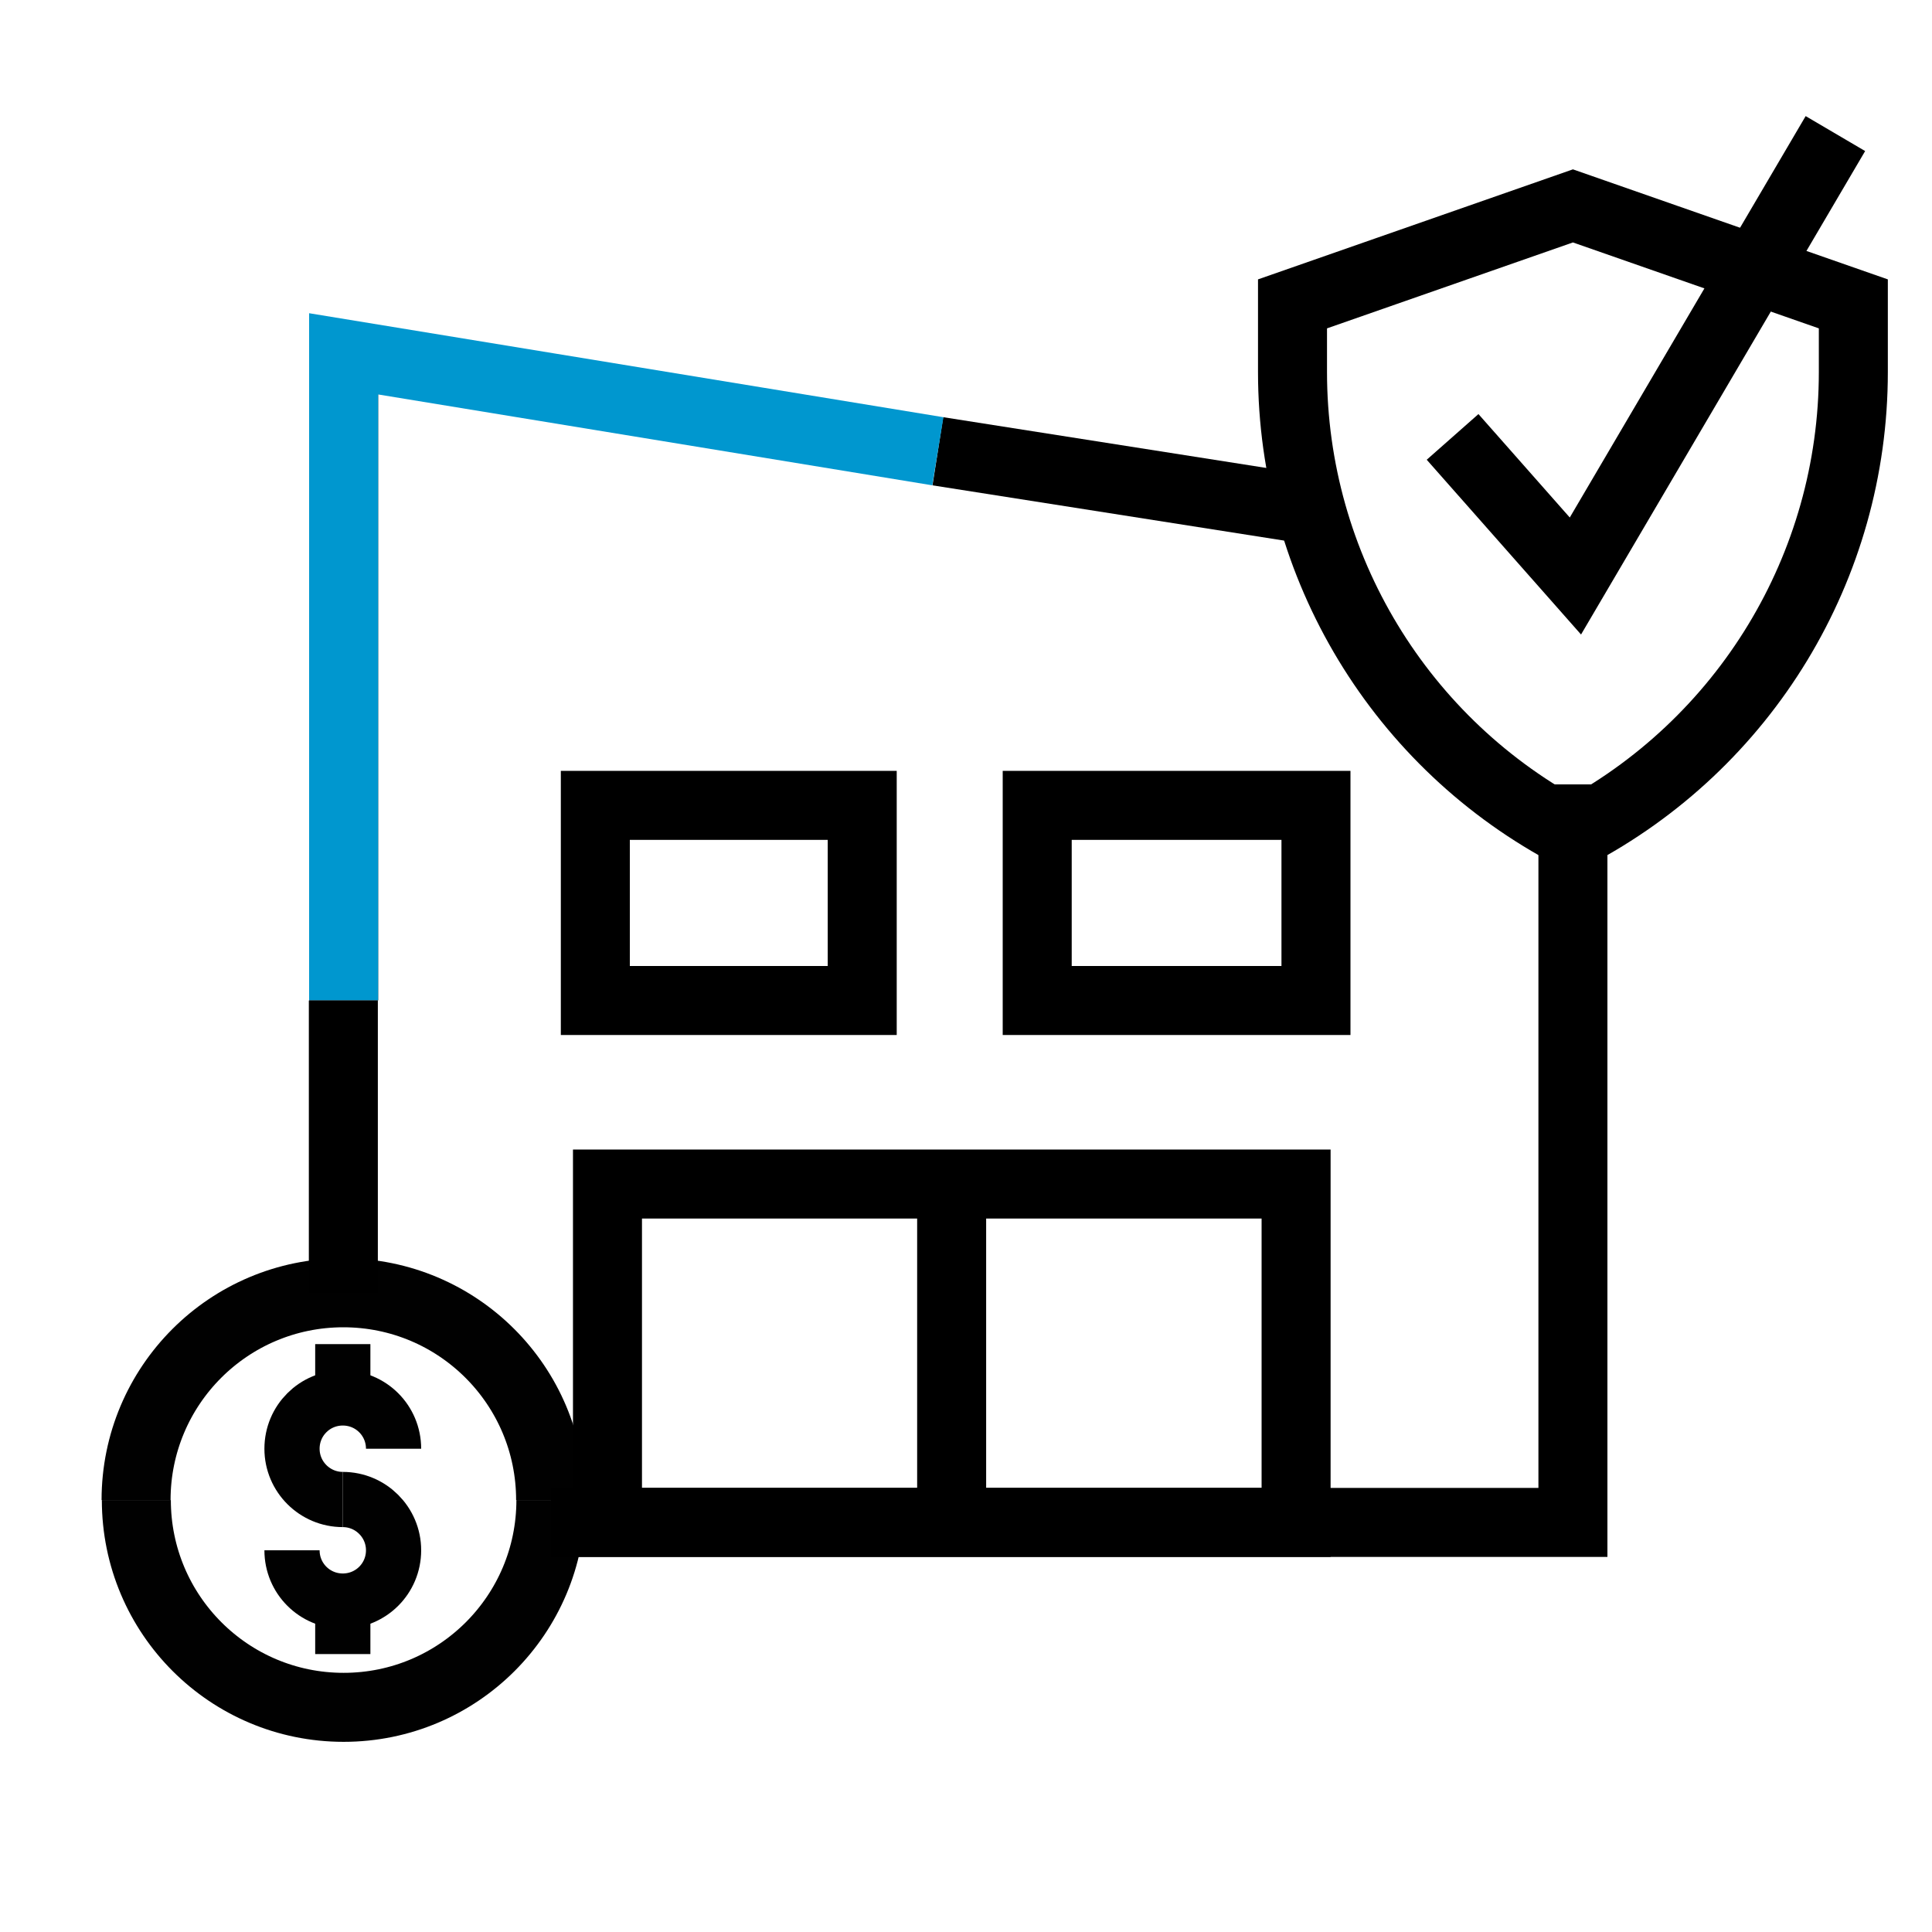
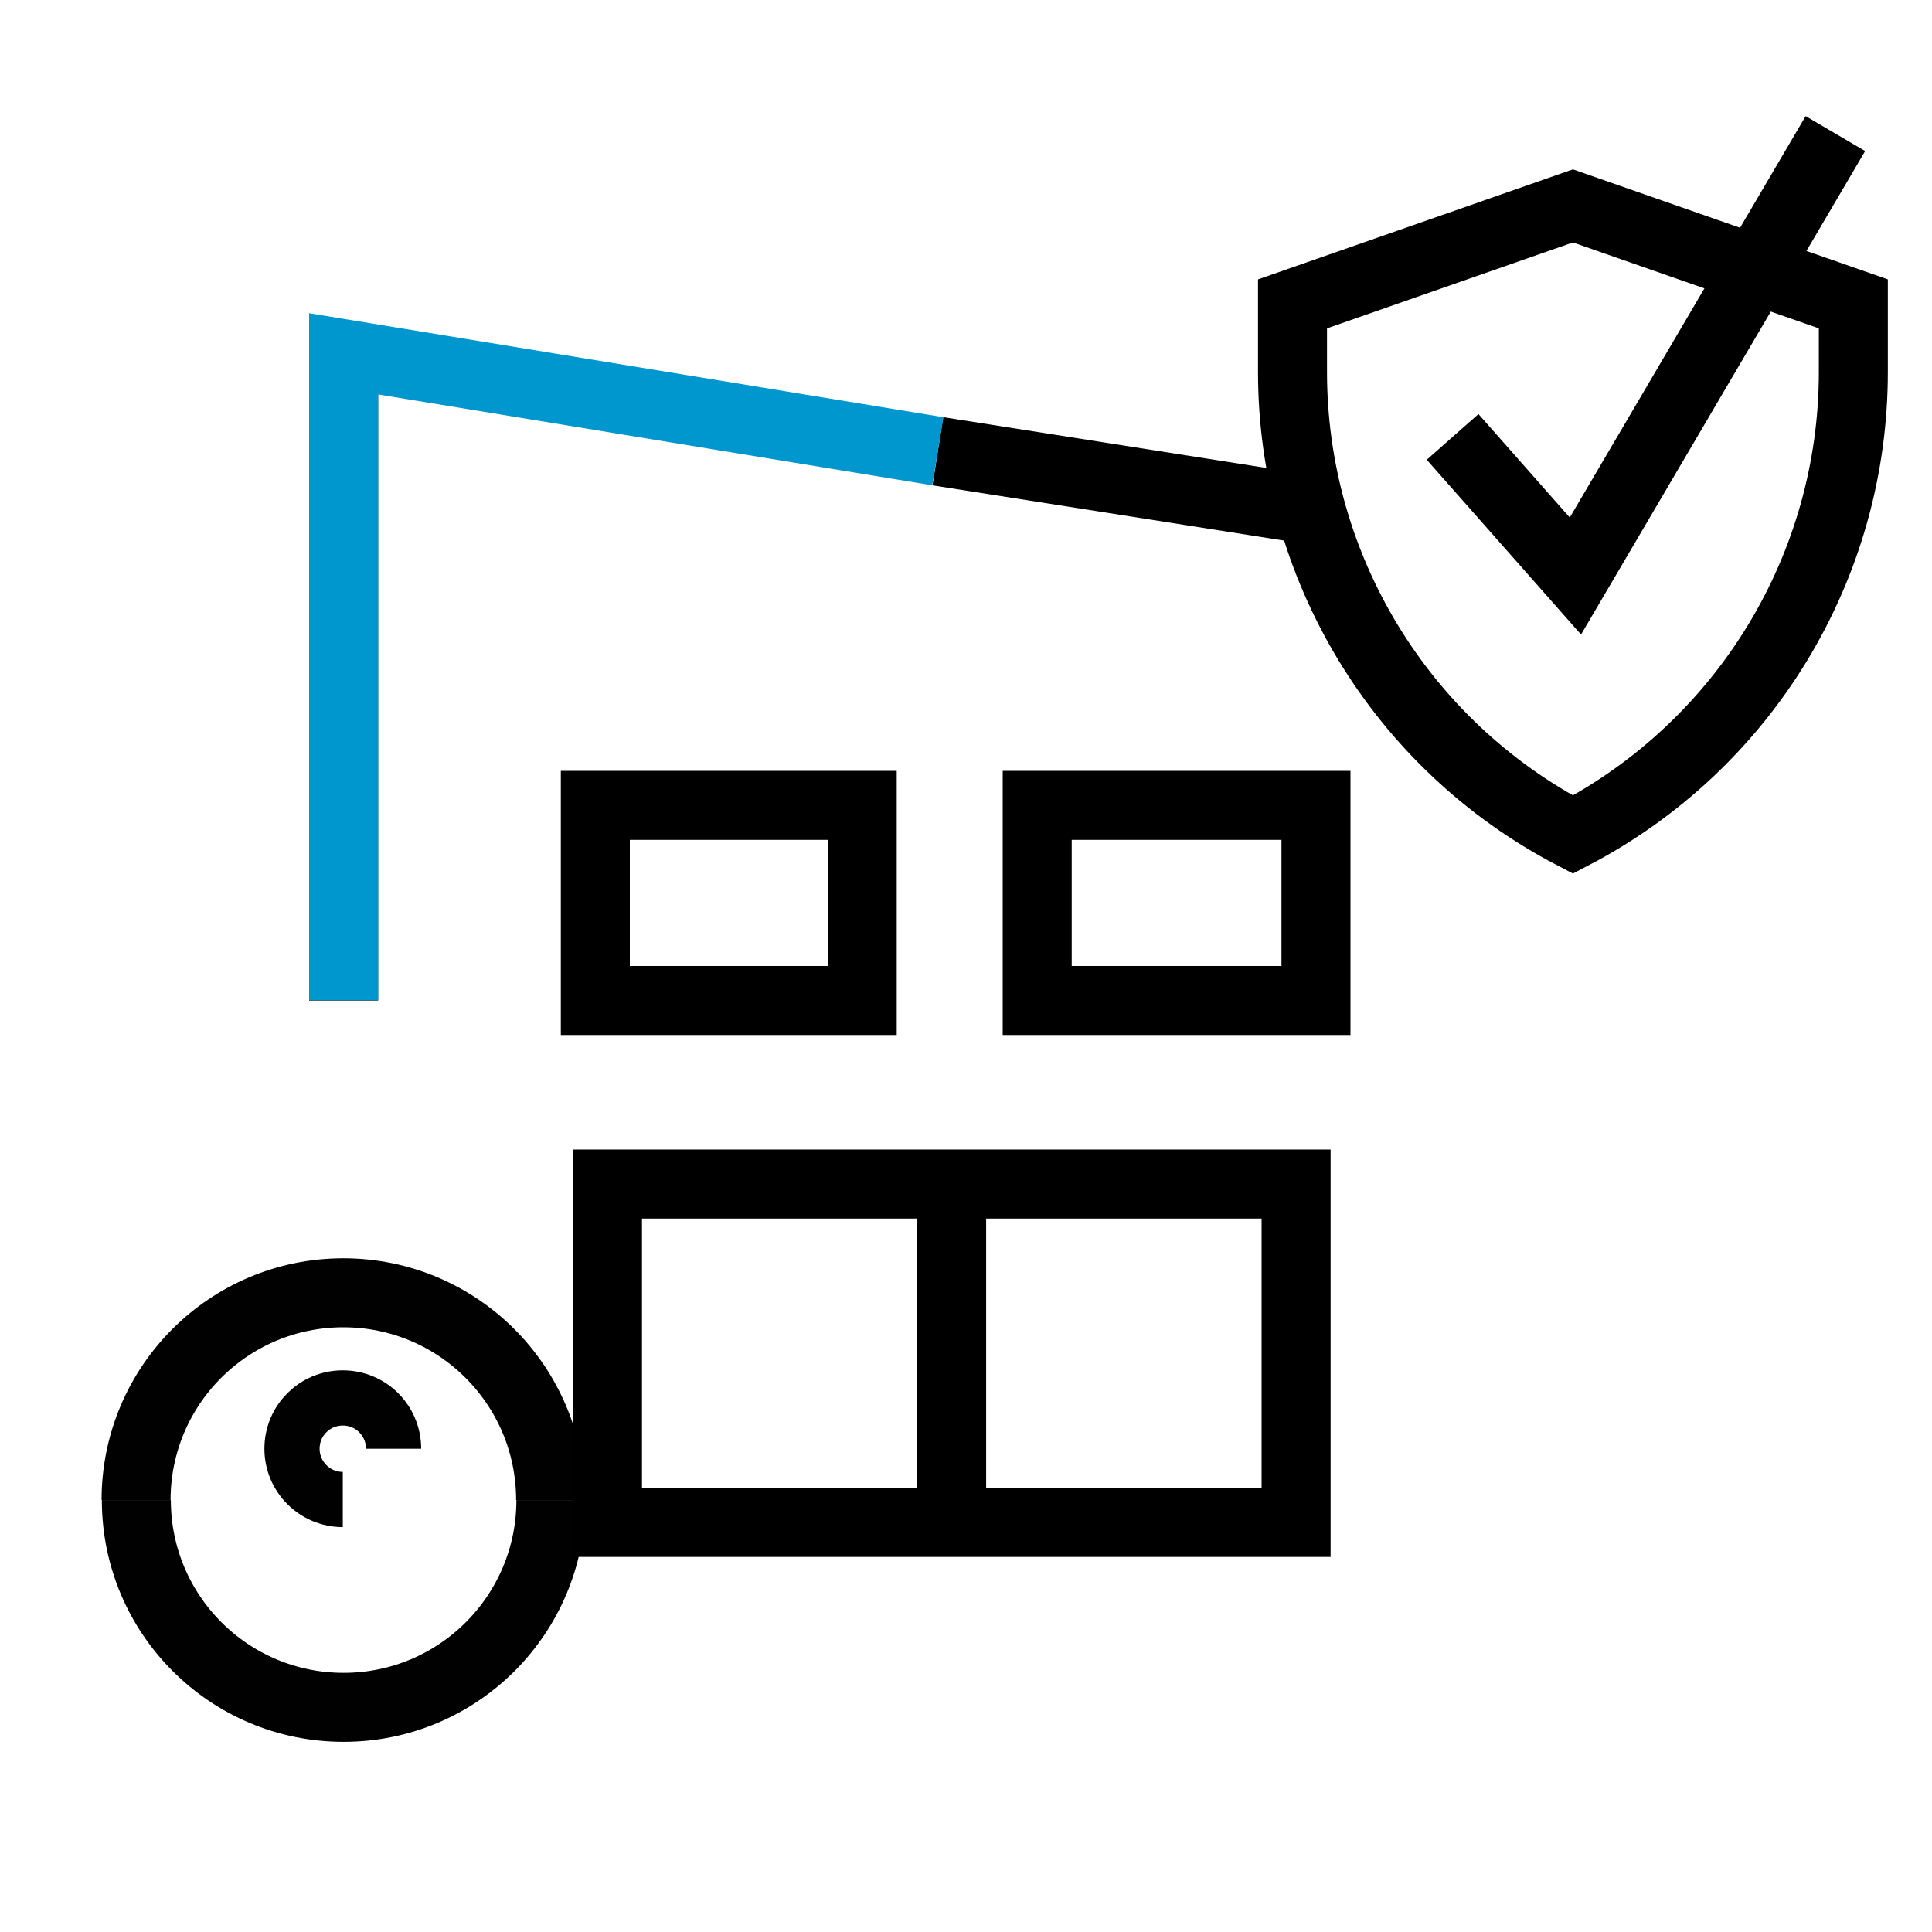
<svg xmlns="http://www.w3.org/2000/svg" viewBox="0 0 70 70">
  <defs>
    <style>
      .cls-1, .cls-2, .cls-3, .cls-4, .cls-5 {
        fill: none;
      }

      .cls-2 {
        stroke: #0097cf;
      }

      .cls-2, .cls-3, .cls-4, .cls-5 {
        stroke-miterlimit: 10;
      }

      .cls-2, .cls-4, .cls-5 {
        stroke-width: 2.5px;
      }

      .cls-3 {
        stroke-width: 2px;
      }

      .cls-3, .cls-4 {
        stroke: #010101;
      }

      .cls-5 {
        stroke: #000;
      }
    </style>
  </defs>
  <g id="guia_tamaño">
    <rect class="cls-1" width="70" height="70" />
  </g>
  <g id="_ícono">
    <path class="cls-4" d="M4.93,54.35c0-4.15,3.36-7.51,7.51-7.51s7.51,3.36,7.51,7.51" />
    <path class="cls-4" d="M19.96,54.35c0,4.15-3.36,7.51-7.51,7.51s-7.51-3.36-7.51-7.51" />
    <path class="cls-3" d="M12.42,54.33c-1.01,0-1.84-.82-1.84-1.84s.82-1.84,1.84-1.84,1.84.82,1.84,1.84" />
-     <path class="cls-3" d="M12.42,54.33c1.01,0,1.84.82,1.84,1.84s-.82,1.84-1.84,1.84-1.84-.82-1.84-1.84" />
-     <line class="cls-3" x1="12.42" y1="50.66" x2="12.42" y2="48.7" />
-     <line class="cls-3" x1="12.42" y1="59.93" x2="12.42" y2="58" />
    <g>
      <line class="cls-5" x1="47.98" y1="18.55" x2="33.98" y2="16.35" />
-       <polyline class="cls-5" points="19.96 55.16 56.99 55.16 56.99 28.42" />
-       <line class="cls-5" x1="12.44" y1="36.25" x2="12.44" y2="46.84" />
      <path class="cls-5" d="M12.45,12.83v23.42" />
      <rect class="cls-5" x="21.57" y="29.18" width="9.67" height="7.07" />
      <rect class="cls-5" x="22.01" y="42.9" width="24.95" height="12.26" />
      <rect class="cls-5" x="37.58" y="29.18" width="10.1" height="7.07" />
      <line class="cls-5" x1="34.48" y1="42.9" x2="34.48" y2="55.16" />
    </g>
    <path class="cls-2" d="M33.98,16.35l-21.53-3.53v23.42" />
    <polyline class="cls-5" points="52.63 15.83 57.08 20.87 66.5 4.84" />
    <path class="cls-5" d="M56.99,30.24h0c6.24-3.26,10.16-9.71,10.16-16.76v-2.47s-10.16-3.55-10.16-3.55l-10.16,3.55v2.47c0,7.04,3.91,13.5,10.16,16.76h0Z" />
  </g>
</svg>